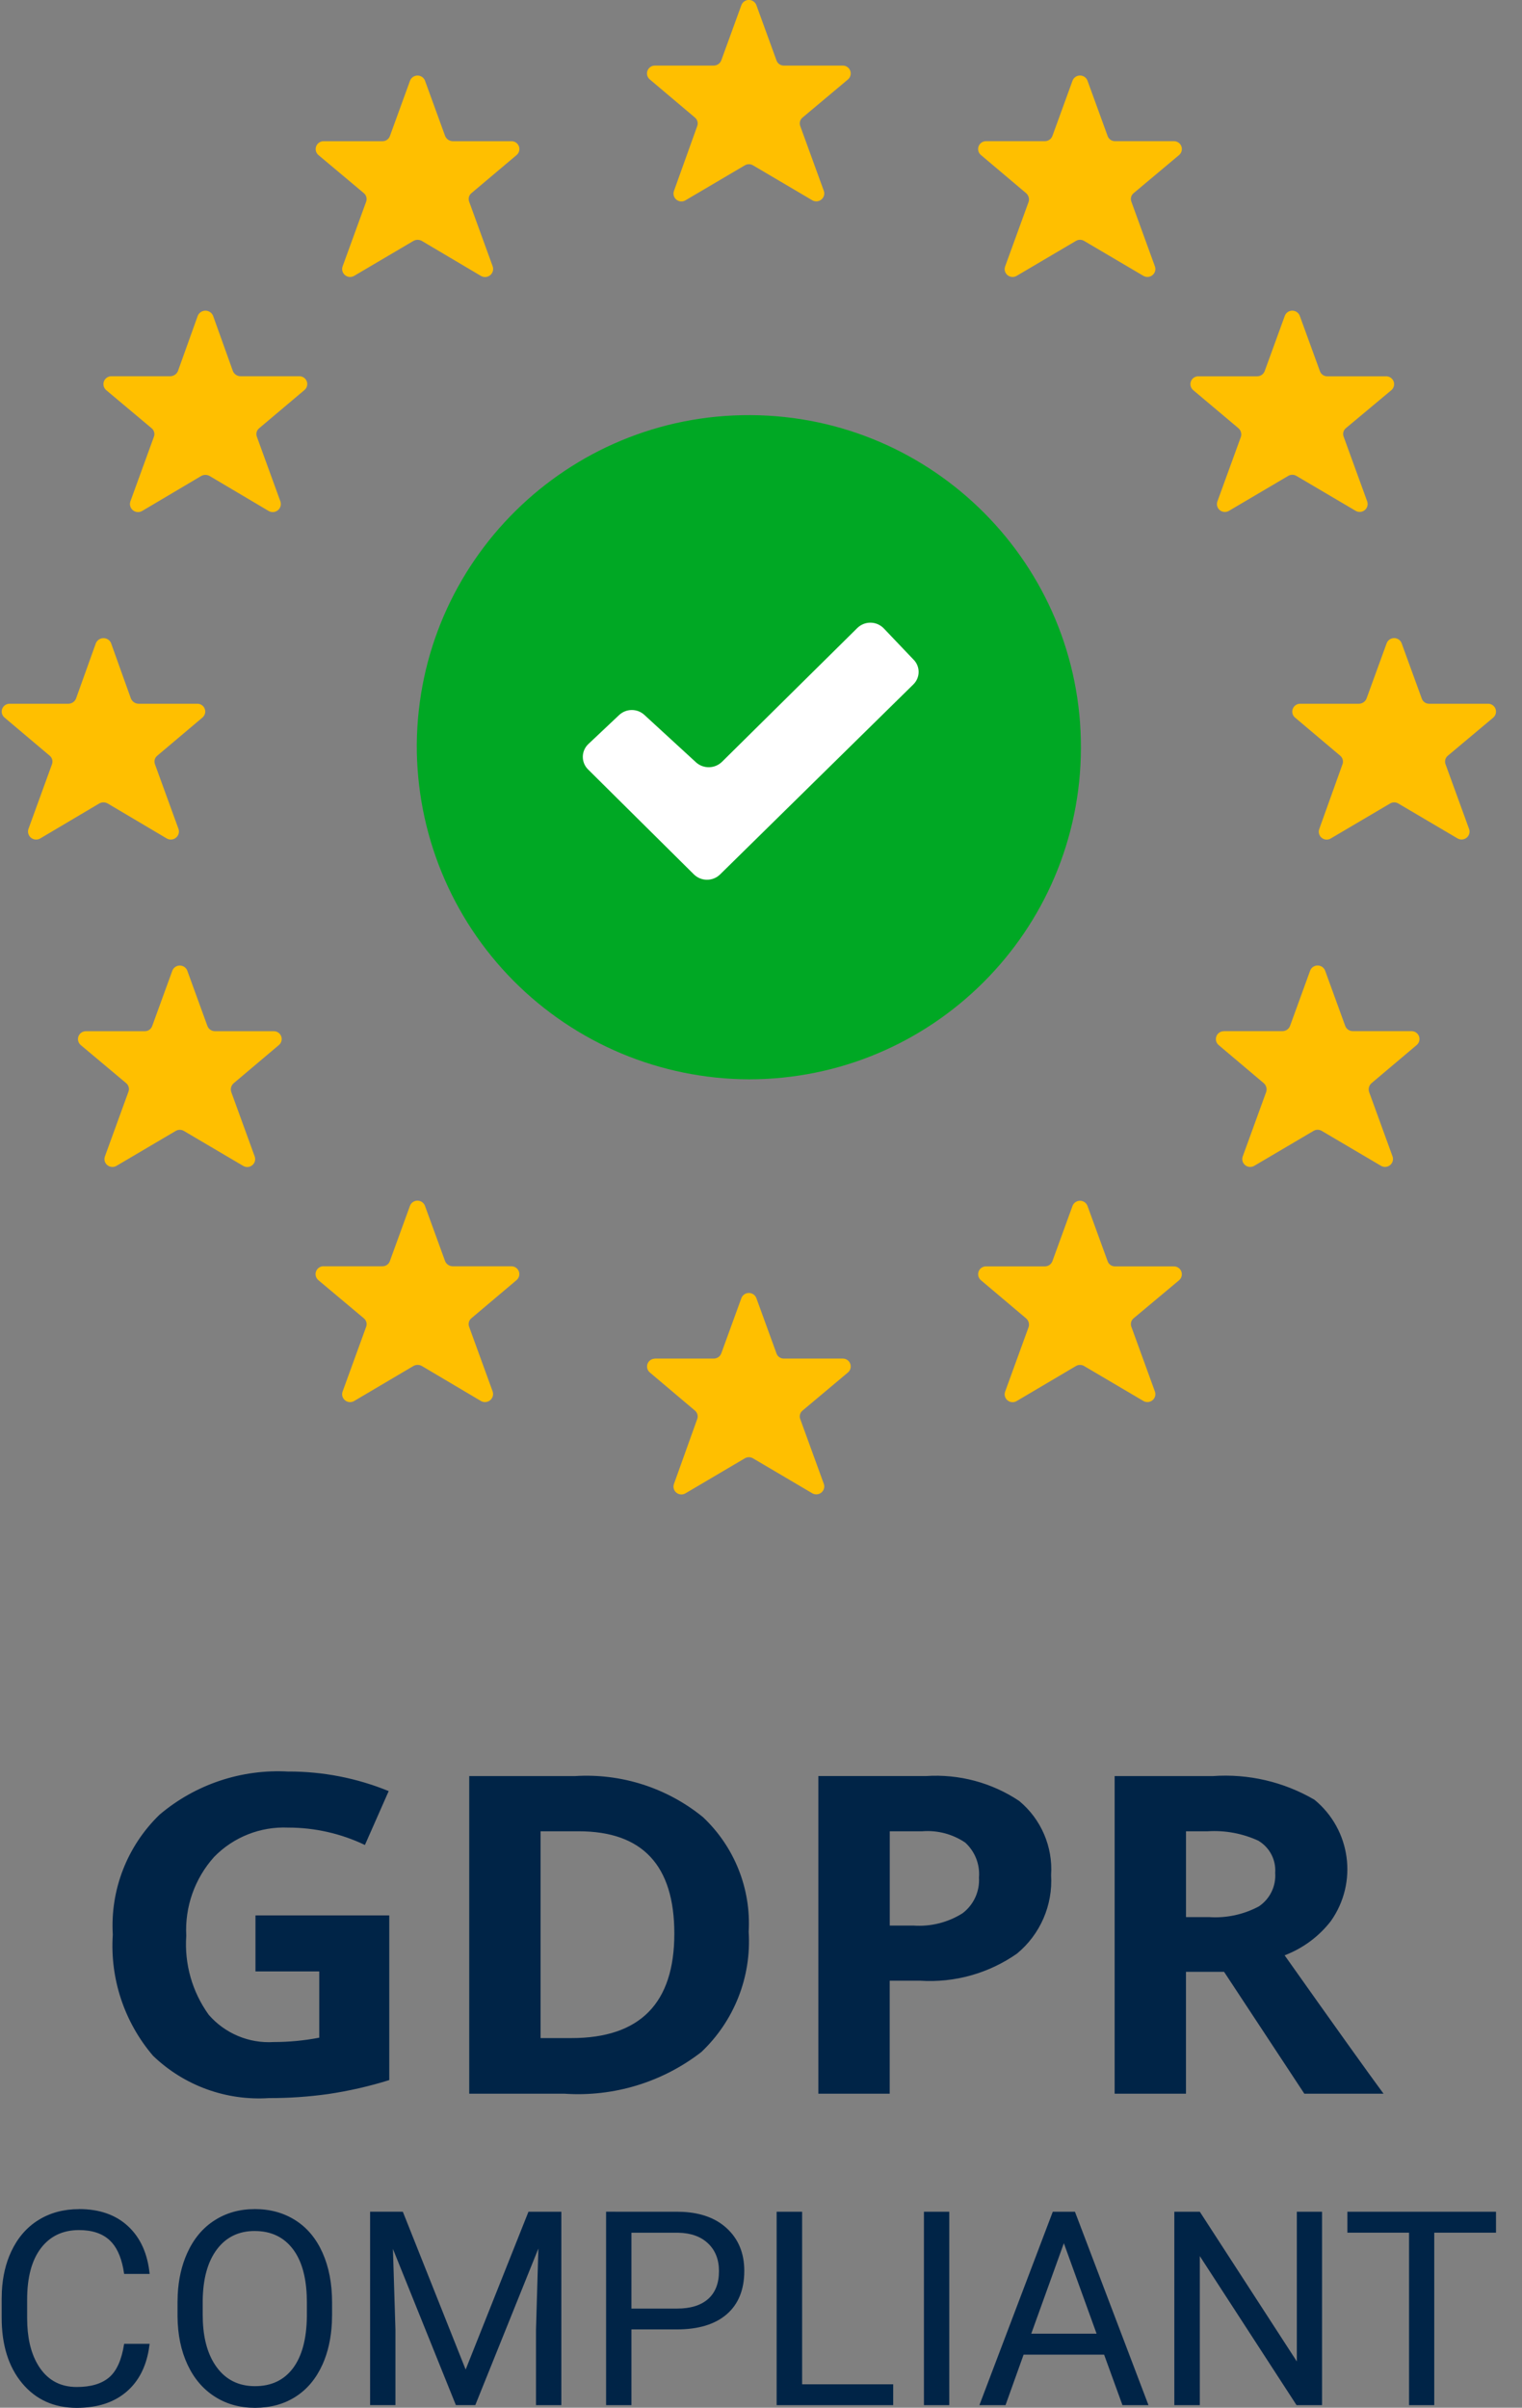
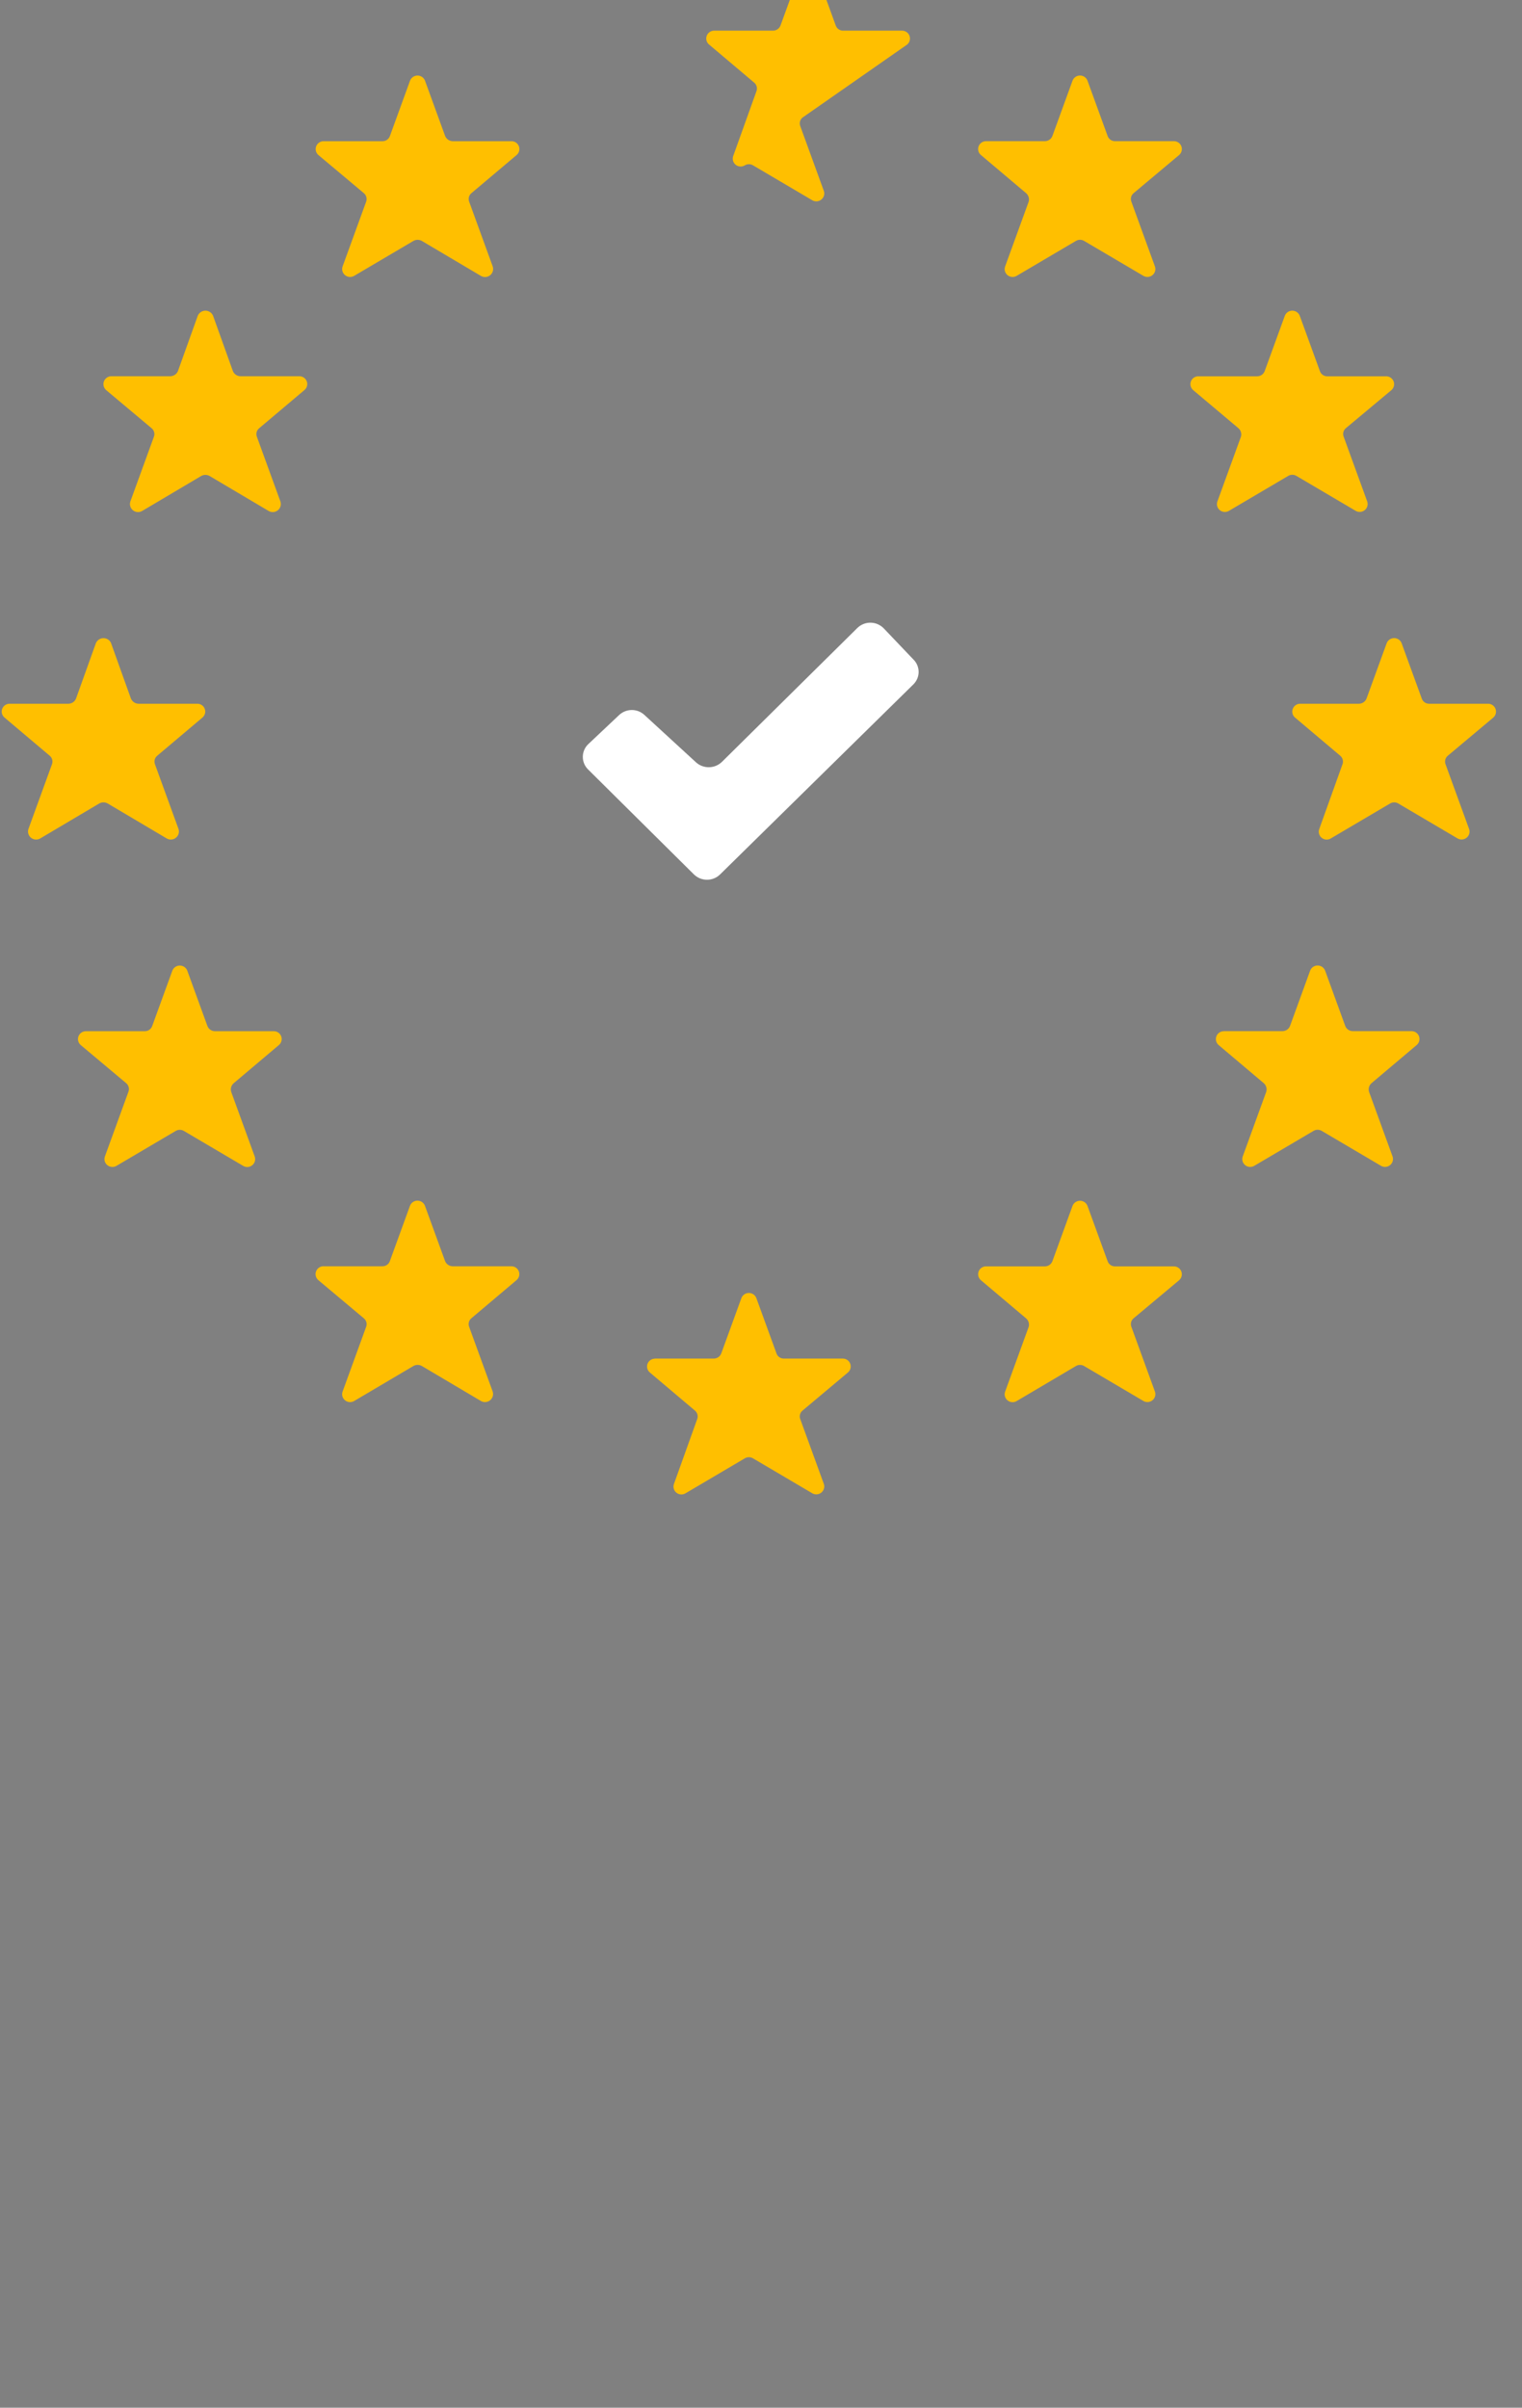
<svg xmlns="http://www.w3.org/2000/svg" height="87" viewBox="0 0 55 87" width="55">
  <rect x="0" y="0" width="55" height="87" fill="#808080" stroke="none" />
  <g fill="none" fill-rule="evenodd" transform="translate(.061)">
-     <path d="m2.795 79.822c.738 0 1.329.207 1.774.622.445.414.704.988.777 1.721h-.921l-.034-.202c-.09-.454-.251-.79-.483-1.008-.266-.25-.637-.374-1.114-.374-.585 0-1.044.218-1.376.653s-.498 1.054-.498 1.858v.677l.006.247c.031.643.187 1.164.466 1.563.315.448.755.672 1.321.672.509 0 .899-.116 1.171-.348.272-.232.452-.636.541-1.212h.921l-.031.217c-.111.635-.371 1.133-.782 1.495-.456.402-1.063.602-1.82.602-.82 0-1.478-.296-1.972-.888s-.742-1.384-.742-2.376v-.672l.007-.274c.028-.538.141-1.018.339-1.44.231-.493.557-.871.98-1.135.423-.264.913-.396 1.469-.396zm6.349 0c.556 0 1.047.135 1.472.406.425.27.751.662.98 1.176.229.514.343 1.111.343 1.793v.442l-.007.288c-.028.566-.14 1.067-.336 1.505-.229.51-.553.9-.973 1.169s-.909.403-1.469.403c-.547 0-1.032-.135-1.455-.406-.423-.27-.751-.656-.985-1.157-.234-.501-.354-1.081-.36-1.74v-.504l.007-.283c.028-.557.142-1.056.341-1.498.232-.515.56-.91.985-1.183.425-.274.91-.41 1.457-.41zm44.856.096v.758h-2.232v6.231h-.911v-6.231h-2.228v-.758zm-39.504 0 2.27 5.703 2.27-5.703h1.188v6.989h-.916v-2.722l.086-2.938-2.28 5.659h-.701l-2.275-5.645.091 2.923v2.722h-.916v-6.989zm9.907 0 .223.006c.654.035 1.175.228 1.563.58.431.39.646.907.646 1.55 0 .678-.211 1.201-.632 1.567-.421.366-1.025.55-1.81.55h-1.636v2.736h-.916v-6.989zm4.522 0v6.235h3.291v.754h-4.212v-6.989zm5.318 0v6.989h-.916v-6.989zm4.541 0 2.657 6.989h-.94l-.663-1.824h-2.91l-.653 1.824h-.944l2.652-6.989zm4.512 0 3.506 5.41v-5.41h.911v6.989h-.921l-3.496-5.386v5.386h-.921v-6.989zm-34.152.696c-.579 0-1.034.222-1.367.665s-.503 1.058-.513 1.846v.514l.006.261c.033.68.199 1.224.497 1.632.335.459.797.689 1.386.689.591 0 1.049-.217 1.374-.65.324-.434.491-1.055.501-1.865v-.518l-.005-.243c-.03-.711-.193-1.266-.491-1.665-.331-.443-.793-.665-1.388-.665zm29.239.442-1.178 3.269h2.361zm-13.928-.379h-1.698v2.741h1.646c.49 0 .865-.116 1.126-.348.261-.232.391-.567.391-1.006 0-.416-.13-.749-.391-.998-.261-.25-.618-.379-1.073-.389zm-14.084-16.665c1.239-.002 2.467.238 3.614.707l-.859 1.947c-.866-.414-1.814-.629-2.774-.628-1.003-.044-1.977.342-2.676 1.06-.7.78-1.062 1.804-1.006 2.849-.072 1.016.215 2.026.811 2.854.587.677 1.458 1.042 2.354.985.551-0 1.1-.053 1.641-.157v-2.394h-2.305v-2.025h4.835v5.951c-.725.226-1.466.395-2.217.506-.702.098-1.41.146-2.119.145v-.001c-1.554.106-3.08-.449-4.2-1.527-1.039-1.215-1.561-2.787-1.455-4.38-.096-1.621.521-3.202 1.69-4.333 1.297-1.099 2.969-1.657 4.669-1.557zm14.972 1.649c1.137 1.071 1.741 2.588 1.651 4.144.103 1.628-.523 3.217-1.709 4.341-1.405 1.091-3.165 1.628-4.942 1.508h-3.448v-11.477h3.819c1.676-.106 3.33.424 4.629 1.484zm22.092-.633c1.322 1.082 1.581 2.996.596 4.389-.432.557-1.01.985-1.67 1.236 1.826 2.58 3.018 4.247 3.575 5.001h-2.862l-2.901-4.404h-1.377v4.404h-2.578v-11.477h3.545c1.282-.092 2.563.205 3.672.852zm-10.665.048c.792.658 1.221 1.655 1.152 2.68.066 1.086-.391 2.139-1.231 2.834-1.019.714-2.253 1.061-3.497.981h-1.104v4.082h-2.578v-11.477h3.887c1.192-.08 2.377.236 3.37.899zm-15.92 1.095h-1.377v7.473h1.113c2.481 0 3.721-1.258 3.721-3.775 0-2.465-1.152-3.698-3.457-3.698zm12.414 0h-1.172v3.407h.85c.625.045 1.248-.11 1.778-.443.403-.304.627-.789.596-1.292.039-.476-.145-.942-.498-1.264-.456-.308-1.004-.452-1.553-.408zm10.314 0h-.781v3.101h.83c.627.043 1.254-.092 1.807-.389.398-.27.621-.73.586-1.209.034-.466-.196-.911-.596-1.154v-.003c-.577-.267-1.211-.386-1.846-.346z" fill="#002447" />
    <g transform="translate(15 15)">
-       <path d="m0 11.907c.052-6.615 5.447-11.941 12.062-11.907 6.615.034 11.955 5.416 11.938 12.031-.017 6.615-5.384 11.969-12 11.969-3.195-.012-6.255-1.293-8.505-3.561s-3.508-5.337-3.495-8.533z" fill="#00a824" />
      <path d="m17.954 8.838-1.078-1.132c-.125-.129-.296-.204-.475-.206-.18-.003-.353.067-.481.192l-4.893 4.838c-.259.25-.667.258-.935.018l-1.869-1.717c-.259-.237-.657-.233-.913.008l-1.111 1.048c-.125.118-.197.282-.199.455-.002.172.066.338.188.459l3.827 3.795c.263.257.683.257.946 0l6.983-6.865c.12-.117.189-.277.191-.444.002-.168-.063-.329-.18-.449z" fill="#fff" />
    </g>
-     <path d="m53.9 25.93-1.643 1.378c-.092.076-.123.202-.079.313l.85 2.337c.039.113.002.238-.091.313-.093.075-.224.085-.328.024l-2.141-1.262c-.091-.054-.204-.054-.295 0l-2.141 1.262c-.103.064-.236.056-.331-.02s-.13-.203-.089-.317l.838-2.337c.044-.11.012-.236-.079-.313l-1.632-1.378c-.092-.076-.126-.201-.085-.313s.147-.187.266-.188h2.13c.121-.004.228-.078.272-.19l.725-1.992c.041-.114.15-.19.272-.19.122 0 .231.076.272.19l.725 1.992c.039.116.149.193.272.19h2.119c.121-.003.231.071.274.183s.011.239-.081.318zm-5.325-10.459c-.092.076-.124.202-.079.313l.85 2.337c.039.113.002.238-.091.313s-.224.085-.328.024l-2.141-1.262c-.091-.054-.204-.054-.295 0l-2.141 1.262c-.103.062-.235.053-.329-.022s-.13-.202-.09-.315l.85-2.337c.035-.113-.001-.235-.091-.313l-1.632-1.373c-.091-.077-.125-.201-.085-.313.04-.112.146-.187.266-.188h2.13c.122-0.0.23-.076.272-.189l.725-1.992c.041-.114.15-.19.272-.19.122 0 .231.076.272.19l.725 1.992c.039.116.149.192.272.189h2.119c.121-.002.23.072.273.184.043.112.011.239-.081.318zm-7.671 32.164c-.092.076-.124.202-.079.313l.85 2.337c.039.113.002.238-.091.313s-.224.085-.328.024l-2.141-1.262c-.091-.054-.204-.054-.295 0l-2.141 1.265c-.103.062-.235.053-.329-.022-.094-.076-.13-.202-.09-.315l.85-2.337c.035-.113-.001-.235-.091-.313l-1.632-1.378c-.091-.077-.125-.201-.085-.313.04-.112.146-.187.266-.188h2.13c.122-0.0.23-.076.272-.189l.725-1.992c.041-.114.15-.19.272-.19s.231.076.272.19l.725 1.992c.039.116.149.192.272.189h2.119c.121-.002.23.072.273.184s.011.239-.081.318zm0-40.655c-.092.076-.123.202-.079.313l.85 2.337c.039.113.002.238-.091.313-.093.075-.224.085-.328.024l-2.141-1.262c-.091-.054-.204-.054-.295 0l-2.141 1.262c-.103.062-.235.053-.329-.022-.094-.076-.13-.202-.09-.315l.85-2.337c.035-.113-.001-.235-.091-.313l-1.632-1.378c-.092-.076-.126-.201-.085-.313s.147-.187.266-.188h2.13c.121-.001.23-.076.272-.189l.725-1.993c.041-.114.15-.19.272-.19s.231.076.272.19l.725 1.993c.039.115.149.192.272.189h2.119c.121-.003.231.071.274.183.043.112.011.239-.081.318zm-11.965-2.731c-.092.076-.123.202-.079.313l.85 2.337c.039.113.002.238-.091.313-.093.075-.224.085-.328.024l-2.141-1.262c-.091-.054-.204-.054-.295 0l-2.141 1.262c-.103.064-.236.056-.331-.02s-.13-.203-.089-.317l.838-2.337c.044-.11.012-.236-.079-.313l-1.632-1.378c-.092-.076-.126-.201-.085-.313.04-.112.147-.187.266-.188h2.13c.121-.001.23-.076.272-.189l.725-1.993c.041-.114.15-.19.272-.19s.231.076.272.19l.725 1.993c.039.115.149.192.272.189h2.119c.121-.003.231.071.274.183.043.112.011.239-.081.318zm-11.965 2.731c-.092.076-.123.202-.079.313l.85 2.337c.038.116-.001.242-.097.318-.096.075-.229.083-.334.02l-2.13-1.262c-.095-.054-.211-.054-.306 0l-2.141 1.262c-.104.061-.234.051-.328-.024-.093-.075-.13-.2-.091-.313l.85-2.337c.044-.11.012-.236-.079-.313l-1.643-1.378c-.092-.078-.124-.205-.081-.318.043-.112.153-.185.274-.183h2.119c.122.003.232-.074.272-.189l.725-1.993c.041-.114.15-.19.272-.19.122 0 .231.076.272.19l.725 1.993c.045.111.152.185.272.189h2.13c.12.001.226.076.266.188s.006.237-.085.313zm-7.671 8.495c-.092.076-.124.202-.079.313l.85 2.337c.037.115-.002.241-.098.316-.096.075-.228.083-.332.021l-2.13-1.262c-.095-.054-.211-.054-.306 0l-2.13 1.262c-.105.062-.237.054-.332-.021s-.135-.201-.098-.316l.85-2.337c.045-.11.013-.236-.079-.313l-1.643-1.378c-.091-.079-.124-.206-.081-.318.043-.112.152-.186.273-.184h2.119c.124 0.0.237-.074.283-.189l.714-1.992c.045-.114.155-.188.278-.188.123 0 .233.075.278.188l.714 1.992c.044.111.151.186.272.189h2.13c.121-.001.229.074.27.187s.005.239-.089.315zm-5.348 7.772.714 1.992c.047.115.159.19.283.19h2.119c.12-0.0.228.074.268.187.041.112.006.238-.087.314l-1.632 1.378c-.092.076-.123.202-.079.313l.85 2.337c.037.115-.002.241-.098.316s-.228.083-.332.021l-2.13-1.262c-.095-.054-.211-.054-.306 0l-2.13 1.262c-.105.062-.237.054-.332-.021-.096-.075-.135-.201-.098-.316l.85-2.337c.044-.11.012-.236-.079-.313l-1.632-1.378c-.093-.076-.128-.201-.087-.314.041-.112.148-.187.268-.187h2.13c.121-.004.228-.078.272-.19l.714-1.992c.045-.114.155-.188.278-.188.123 0 .233.075.278.188zm-.906 14.014h2.119c.122.003.232-.074.272-.189l.725-1.993c.041-.114.15-.19.272-.19s.231.076.272.19l.725 1.993c.042.113.15.188.272.189h2.13c.12.001.226.076.266.188s.006.237-.085.313l-1.632 1.378c-.09.077-.125.2-.091.313l.85 2.337c.04.113.004.239-.09.315s-.226.085-.329.022l-2.141-1.262c-.091-.054-.204-.054-.295 0l-2.141 1.262c-.104.061-.234.051-.328-.024s-.13-.2-.091-.313l.85-2.337c.044-.11.012-.236-.079-.313l-1.643-1.378c-.092-.078-.124-.205-.081-.318s.153-.185.274-.183zm8.588 8.494h2.119c.123.003.233-.073.272-.189l.725-1.992c.041-.114.15-.19.272-.19.122 0 .231.076.272.19l.725 1.992c.044.111.151.186.272.189h2.13c.12.002.225.077.266.188.04.112.007.236-.085.313l-1.632 1.378c-.092.076-.124.202-.079.313l.85 2.337c.037.115-.002.241-.098.316-.096.075-.228.083-.332.021l-2.13-1.262c-.095-.054-.211-.054-.306 0l-2.141 1.265c-.104.061-.234.051-.328-.024s-.13-.2-.091-.313l.85-2.337c.045-.11.013-.236-.079-.313l-1.643-1.378c-.094-.078-.128-.207-.085-.321.043-.114.155-.188.277-.184zm11.965 3.336h2.13c.122-0.0.23-.076.272-.189l.725-1.992c.041-.114.15-.19.272-.19s.231.076.272.19l.725 1.992c.039.116.149.192.272.189h2.119c.121-.003.231.071.274.183.043.112.011.239-.081.318l-1.643 1.379c-.092.076-.124.202-.079.312l.85 2.337c.039.113.002.238-.091.313s-.224.085-.328.024l-2.141-1.262c-.091-.054-.204-.054-.295 0l-2.141 1.262c-.103.064-.236.056-.331-.02s-.13-.203-.089-.317l.838-2.337c.044-.11.012-.236-.079-.312l-1.632-1.379c-.09-.077-.123-.201-.082-.311.04-.111.145-.185.264-.187zm20.564-11.832h2.119c.121-.001.23-.076.272-.189l.725-1.993c.041-.114.15-.19.272-.19.122 0 .231.076.272.19l.725 1.993c.042.113.15.188.272.189h2.119c.121-.003.231.071.274.183.043.112.011.239-.081.318l-1.632 1.378c-.09.077-.125.2-.091.313l.85 2.337c.039.113.002.238-.091.313s-.224.085-.328.024l-2.141-1.262c-.091-.054-.204-.054-.295 0l-2.141 1.262c-.103.062-.235.053-.329-.022-.094-.076-.13-.202-.09-.315l.85-2.337c.035-.113-.001-.235-.091-.313l-1.632-1.378c-.09-.079-.121-.205-.078-.316.043-.111.151-.184.271-.183z" fill="#ffbf00" />
+     <path d="m53.9 25.93-1.643 1.378c-.092.076-.123.202-.079.313l.85 2.337c.039.113.002.238-.091.313-.093.075-.224.085-.328.024l-2.141-1.262c-.091-.054-.204-.054-.295 0l-2.141 1.262c-.103.064-.236.056-.331-.02s-.13-.203-.089-.317l.838-2.337c.044-.11.012-.236-.079-.313l-1.632-1.378c-.092-.076-.126-.201-.085-.313s.147-.187.266-.188h2.13c.121-.004.228-.078.272-.19l.725-1.992c.041-.114.15-.19.272-.19.122 0 .231.076.272.19l.725 1.992c.039.116.149.193.272.19h2.119c.121-.003.231.071.274.183s.011.239-.081.318zm-5.325-10.459c-.092.076-.124.202-.079.313l.85 2.337c.039.113.002.238-.091.313s-.224.085-.328.024l-2.141-1.262c-.091-.054-.204-.054-.295 0l-2.141 1.262c-.103.062-.235.053-.329-.022s-.13-.202-.09-.315l.85-2.337c.035-.113-.001-.235-.091-.313l-1.632-1.373c-.091-.077-.125-.201-.085-.313.04-.112.146-.187.266-.188h2.13c.122-0.0.23-.076.272-.189l.725-1.992c.041-.114.15-.19.272-.19.122 0 .231.076.272.19l.725 1.992c.039.116.149.192.272.189h2.119c.121-.002.23.072.273.184.043.112.011.239-.081.318zm-7.671 32.164c-.092.076-.124.202-.079.313l.85 2.337c.039.113.002.238-.091.313s-.224.085-.328.024l-2.141-1.262c-.091-.054-.204-.054-.295 0l-2.141 1.265c-.103.062-.235.053-.329-.022-.094-.076-.13-.202-.09-.315l.85-2.337c.035-.113-.001-.235-.091-.313l-1.632-1.378c-.091-.077-.125-.201-.085-.313.04-.112.146-.187.266-.188h2.13c.122-0.0.23-.076.272-.189l.725-1.992c.041-.114.15-.19.272-.19s.231.076.272.19l.725 1.992c.039.116.149.192.272.189h2.119c.121-.002.23.072.273.184s.011.239-.081.318zm0-40.655c-.092.076-.123.202-.079.313l.85 2.337c.039.113.002.238-.091.313-.093.075-.224.085-.328.024l-2.141-1.262c-.091-.054-.204-.054-.295 0l-2.141 1.262c-.103.062-.235.053-.329-.022-.094-.076-.13-.202-.09-.315l.85-2.337c.035-.113-.001-.235-.091-.313l-1.632-1.378c-.092-.076-.126-.201-.085-.313s.147-.187.266-.188h2.13c.121-.001.23-.076.272-.189l.725-1.993c.041-.114.15-.19.272-.19s.231.076.272.19l.725 1.993c.039.115.149.192.272.189h2.119c.121-.003.231.071.274.183.043.112.011.239-.081.318zm-11.965-2.731c-.092.076-.123.202-.079.313l.85 2.337c.039.113.002.238-.091.313-.093.075-.224.085-.328.024l-2.141-1.262c-.091-.054-.204-.054-.295 0c-.103.064-.236.056-.331-.02s-.13-.203-.089-.317l.838-2.337c.044-.11.012-.236-.079-.313l-1.632-1.378c-.092-.076-.126-.201-.085-.313.04-.112.147-.187.266-.188h2.13c.121-.001.23-.076.272-.189l.725-1.993c.041-.114.15-.19.272-.19s.231.076.272.19l.725 1.993c.039.115.149.192.272.189h2.119c.121-.003.231.071.274.183.043.112.011.239-.081.318zm-11.965 2.731c-.092.076-.123.202-.079.313l.85 2.337c.038.116-.001.242-.097.318-.096.075-.229.083-.334.02l-2.13-1.262c-.095-.054-.211-.054-.306 0l-2.141 1.262c-.104.061-.234.051-.328-.024-.093-.075-.13-.2-.091-.313l.85-2.337c.044-.11.012-.236-.079-.313l-1.643-1.378c-.092-.078-.124-.205-.081-.318.043-.112.153-.185.274-.183h2.119c.122.003.232-.074.272-.189l.725-1.993c.041-.114.15-.19.272-.19.122 0 .231.076.272.19l.725 1.993c.045.111.152.185.272.189h2.13c.12.001.226.076.266.188s.006.237-.085.313zm-7.671 8.495c-.092.076-.124.202-.079.313l.85 2.337c.037.115-.002.241-.098.316-.096.075-.228.083-.332.021l-2.13-1.262c-.095-.054-.211-.054-.306 0l-2.13 1.262c-.105.062-.237.054-.332-.021s-.135-.201-.098-.316l.85-2.337c.045-.11.013-.236-.079-.313l-1.643-1.378c-.091-.079-.124-.206-.081-.318.043-.112.152-.186.273-.184h2.119c.124 0.0.237-.074.283-.189l.714-1.992c.045-.114.155-.188.278-.188.123 0 .233.075.278.188l.714 1.992c.044.111.151.186.272.189h2.13c.121-.001.229.074.27.187s.005.239-.089.315zm-5.348 7.772.714 1.992c.047.115.159.19.283.19h2.119c.12-0.0.228.074.268.187.041.112.006.238-.087.314l-1.632 1.378c-.092.076-.123.202-.079.313l.85 2.337c.037.115-.002.241-.098.316s-.228.083-.332.021l-2.13-1.262c-.095-.054-.211-.054-.306 0l-2.13 1.262c-.105.062-.237.054-.332-.021-.096-.075-.135-.201-.098-.316l.85-2.337c.044-.11.012-.236-.079-.313l-1.632-1.378c-.093-.076-.128-.201-.087-.314.041-.112.148-.187.268-.187h2.13c.121-.004.228-.078.272-.19l.714-1.992c.045-.114.155-.188.278-.188.123 0 .233.075.278.188zm-.906 14.014h2.119c.122.003.232-.074.272-.189l.725-1.993c.041-.114.15-.19.272-.19s.231.076.272.19l.725 1.993c.042.113.15.188.272.189h2.13c.12.001.226.076.266.188s.006.237-.085.313l-1.632 1.378c-.09.077-.125.2-.091.313l.85 2.337c.04.113.004.239-.09.315s-.226.085-.329.022l-2.141-1.262c-.091-.054-.204-.054-.295 0l-2.141 1.262c-.104.061-.234.051-.328-.024s-.13-.2-.091-.313l.85-2.337c.044-.11.012-.236-.079-.313l-1.643-1.378c-.092-.078-.124-.205-.081-.318s.153-.185.274-.183zm8.588 8.494h2.119c.123.003.233-.073.272-.189l.725-1.992c.041-.114.15-.19.272-.19.122 0 .231.076.272.19l.725 1.992c.044.111.151.186.272.189h2.13c.12.002.225.077.266.188.04.112.007.236-.085.313l-1.632 1.378c-.092.076-.124.202-.079.313l.85 2.337c.037.115-.002.241-.098.316-.096.075-.228.083-.332.021l-2.13-1.262c-.095-.054-.211-.054-.306 0l-2.141 1.265c-.104.061-.234.051-.328-.024s-.13-.2-.091-.313l.85-2.337c.045-.11.013-.236-.079-.313l-1.643-1.378c-.094-.078-.128-.207-.085-.321.043-.114.155-.188.277-.184zm11.965 3.336h2.13c.122-0.0.23-.076.272-.189l.725-1.992c.041-.114.15-.19.272-.19s.231.076.272.19l.725 1.992c.039.116.149.192.272.189h2.119c.121-.003.231.071.274.183.043.112.011.239-.081.318l-1.643 1.379c-.092.076-.124.202-.079.312l.85 2.337c.039.113.002.238-.091.313s-.224.085-.328.024l-2.141-1.262c-.091-.054-.204-.054-.295 0l-2.141 1.262c-.103.064-.236.056-.331-.02s-.13-.203-.089-.317l.838-2.337c.044-.11.012-.236-.079-.312l-1.632-1.379c-.09-.077-.123-.201-.082-.311.04-.111.145-.185.264-.187zm20.564-11.832h2.119c.121-.001.23-.076.272-.189l.725-1.993c.041-.114.15-.19.272-.19.122 0 .231.076.272.19l.725 1.993c.042.113.15.188.272.189h2.119c.121-.003.231.071.274.183.043.112.011.239-.081.318l-1.632 1.378c-.09.077-.125.2-.091.313l.85 2.337c.039.113.002.238-.091.313s-.224.085-.328.024l-2.141-1.262c-.091-.054-.204-.054-.295 0l-2.141 1.262c-.103.062-.235.053-.329-.022-.094-.076-.13-.202-.09-.315l.85-2.337c.035-.113-.001-.235-.091-.313l-1.632-1.378c-.09-.079-.121-.205-.078-.316.043-.111.151-.184.271-.183z" fill="#ffbf00" />
  </g>
</svg>